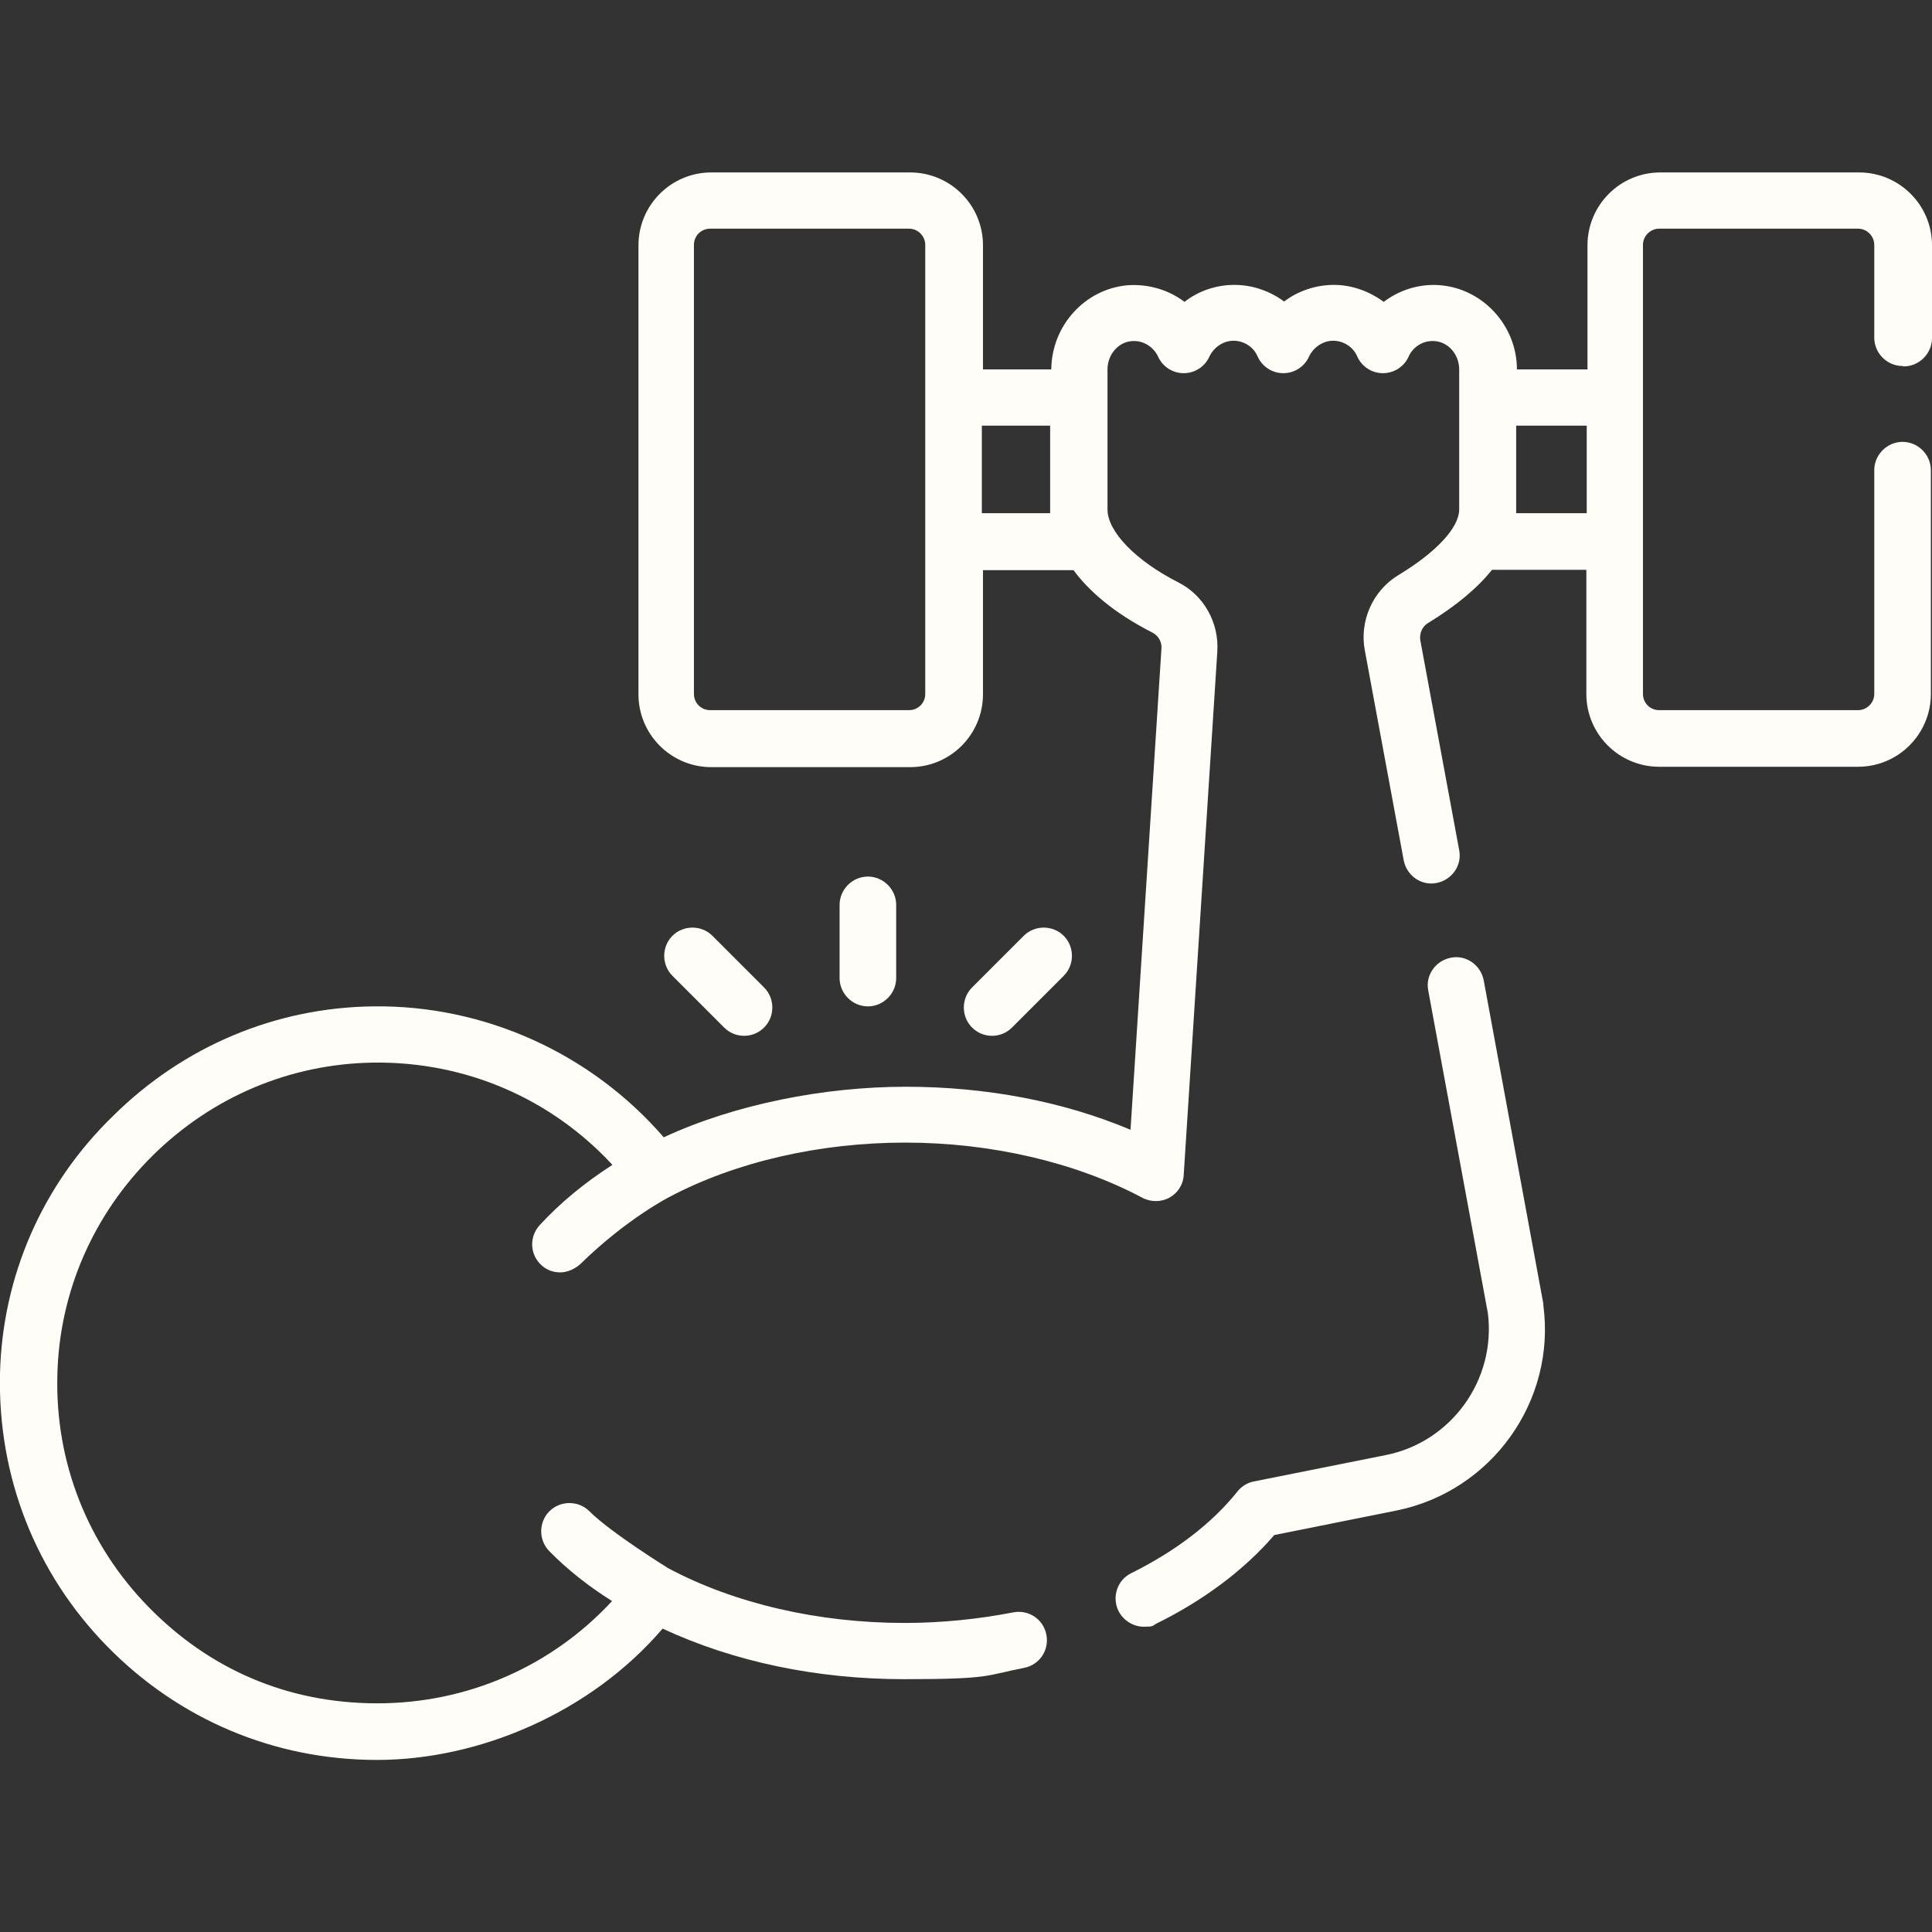
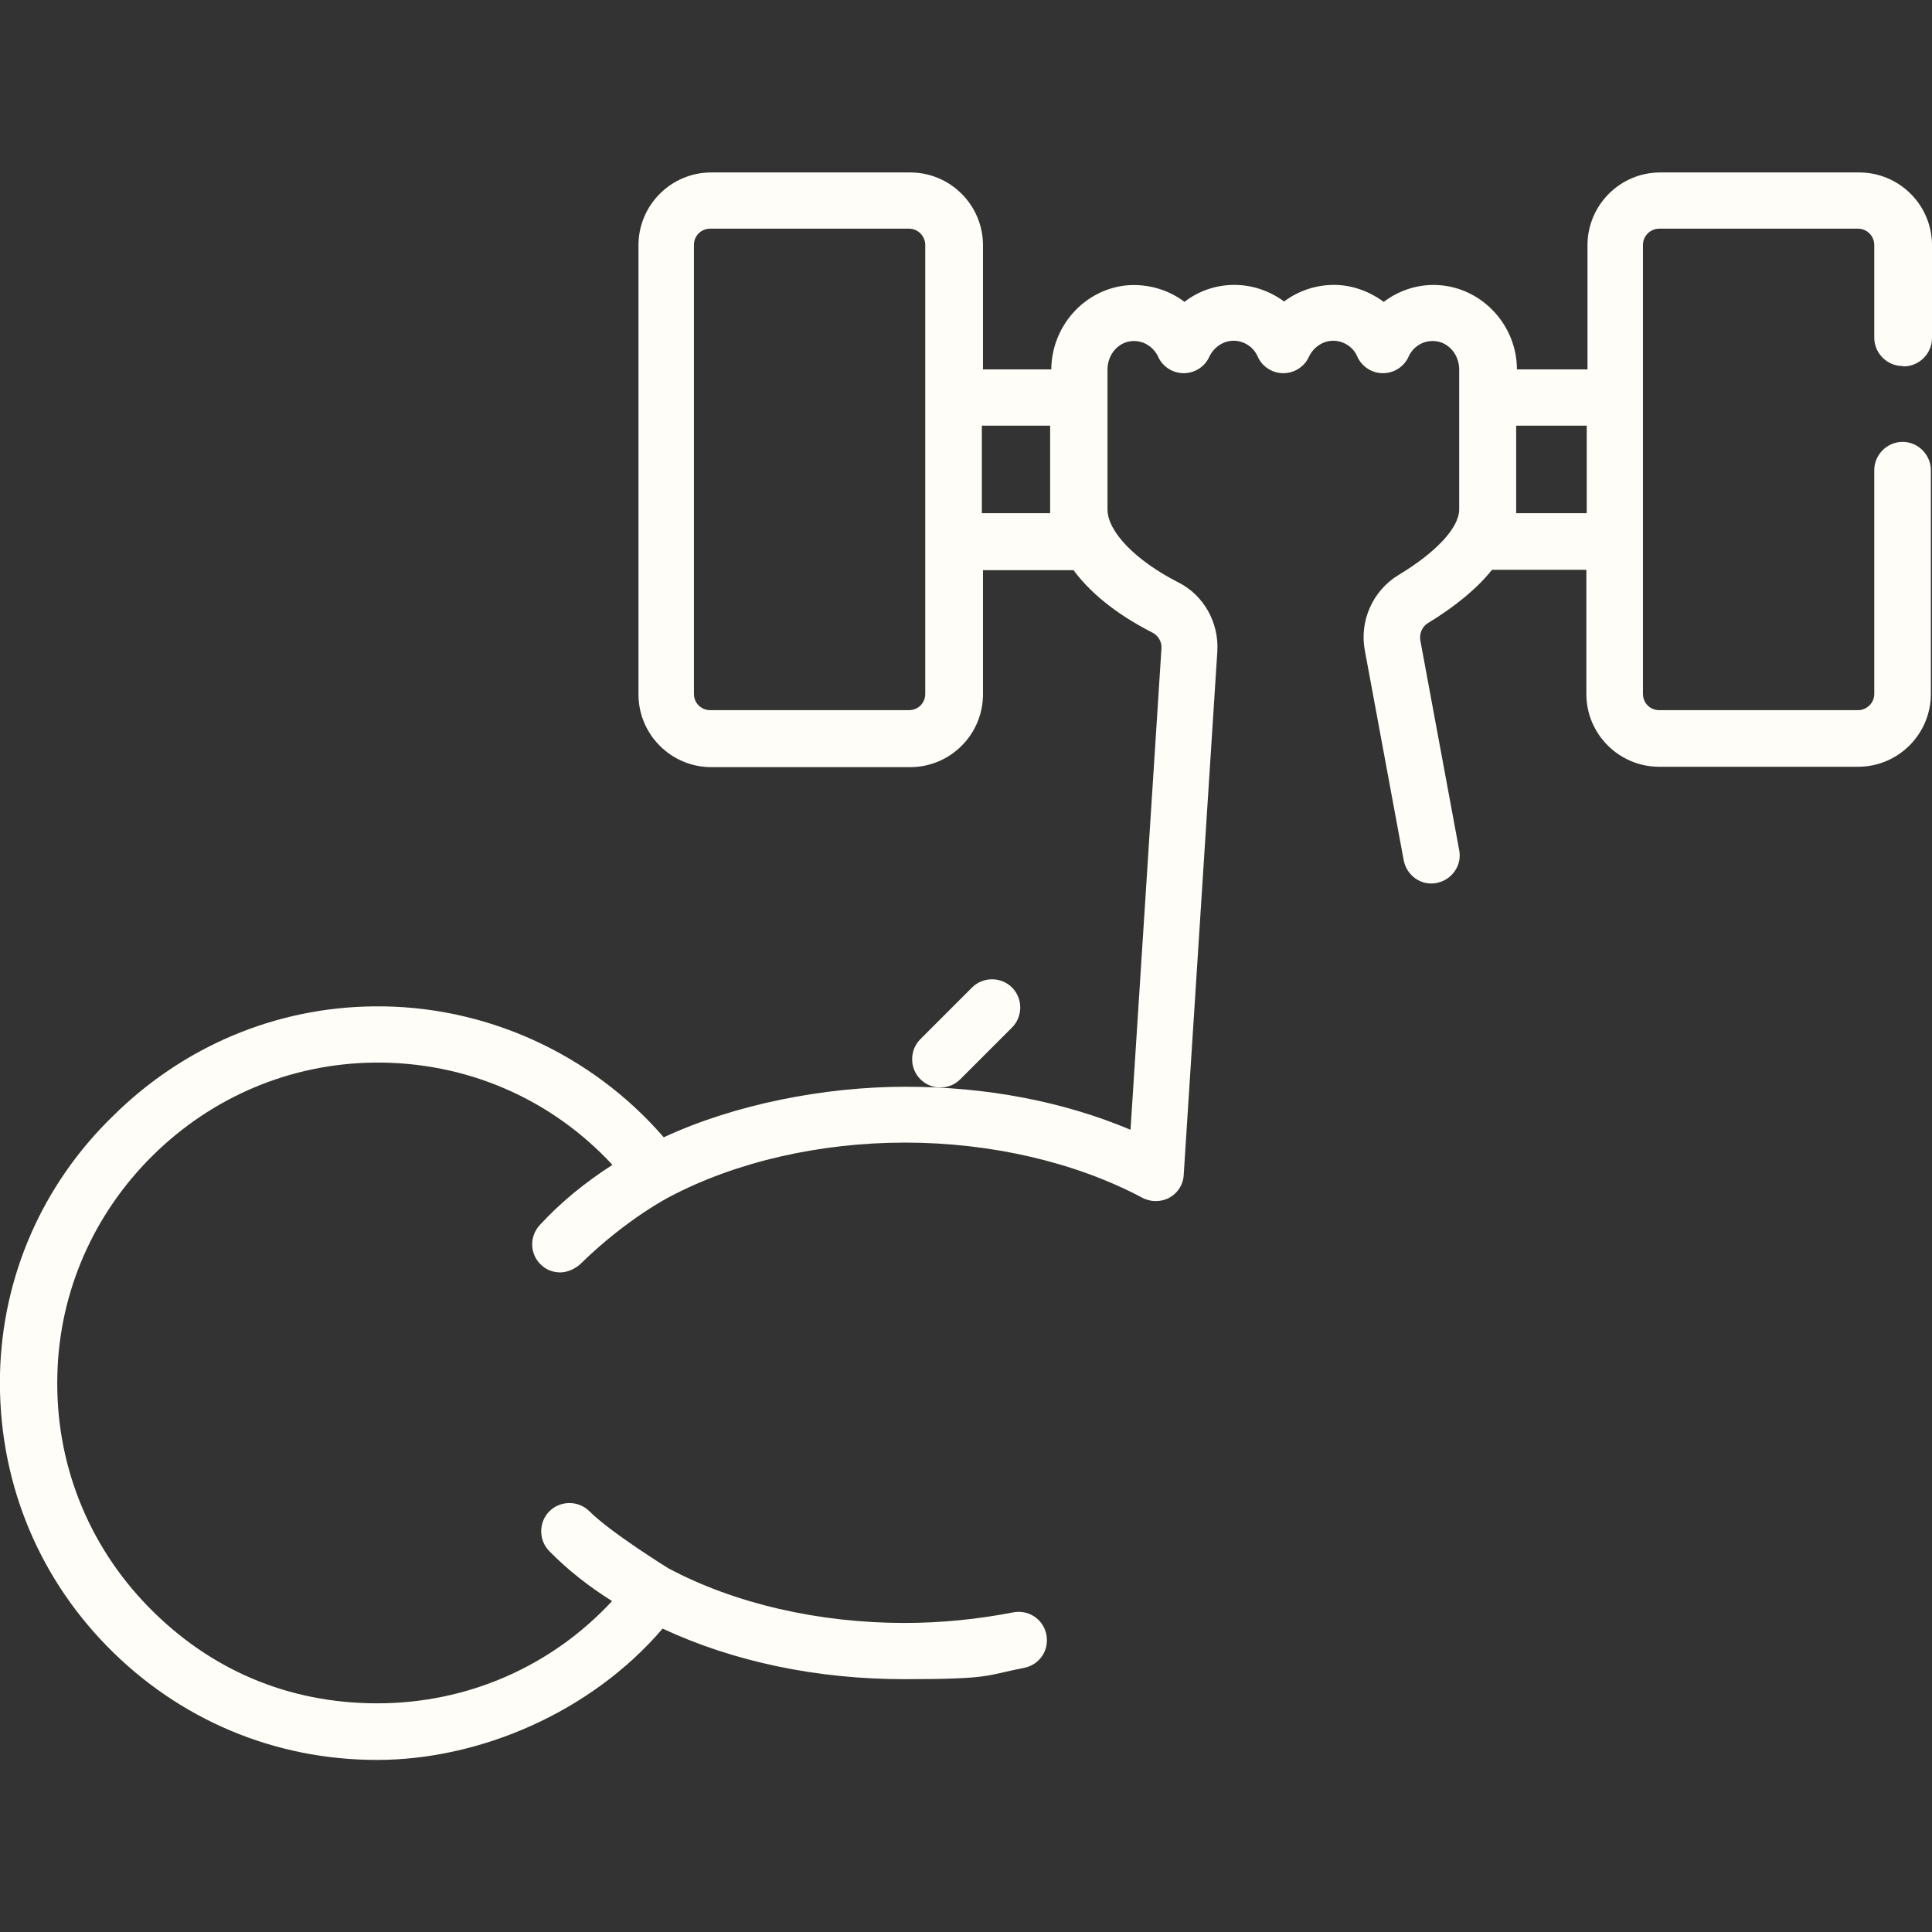
<svg xmlns="http://www.w3.org/2000/svg" viewBox="0 0 512 512" version="1.1" id="Capa_1">
  <rect x="0" y="0" width="512" height="512" fill="#333333" stroke="none" />
  <defs>
    <style>
      .st0 {
        fill: #fffdf7;
      }
    </style>
  </defs>
  <path d="M504.5,97.1c4.1,0,7.5-3.4,7.5-7.5v-24.6c0-10.7-8.7-19.3-19.3-19.3h-52.7c-10.7,0-19.3,8.7-19.3,19.3v32.9h-18.7c0-11.5-8.9-21.3-20.2-22.3-5.5-.5-10.9,1.2-15.1,4.4-3.8-2.8-8.4-4.5-13.2-4.5s-9.5,1.6-13.2,4.4c-3.8-2.8-8.4-4.4-13.2-4.4s-9.5,1.6-13.2,4.5c-4.2-3.2-9.6-4.8-15.1-4.4-11.3,1-20.1,10.7-20.2,22.3h-18.1v-32.9c0-10.7-8.7-19.3-19.3-19.3h-52.7c-10.7,0-19.3,8.7-19.3,19.3v119c0,10.7,8.7,19.3,19.3,19.3h52.7c10.7,0,19.3-8.7,19.3-19.3v-32.9h24c3.9,5.3,10.4,11.2,21,16.6,1.5.8,2.4,2.4,2.3,4.1l-8.2,127.6c-17.8-7.5-38.2-11.4-59.6-11.4s-45.2,4.6-64.1,13.4c-19.2-22.2-47.5-35.1-77-34.7-25.9.3-50.3,10.6-68.9,29C11.2,313.9.6,338.3,0,364.1c-.6,27.2,9.4,52.8,28.4,72.2,19,19.4,44.3,30.1,71.5,30.1s56.7-12.6,75.7-34.8c18.9,8.8,40.9,13.4,64.1,13.4s21.4-1,31.7-3c4.1-.8,6.7-4.7,5.9-8.8s-4.7-6.7-8.8-5.9c-9.3,1.8-19,2.8-28.8,2.8-22.7,0-45-5.1-62.6-14.5,0,0-15.2-9.4-20.9-15.1-2.9-2.9-7.7-2.9-10.6,0-2.9,2.9-2.9,7.7,0,10.6,4.8,4.9,10.4,9.3,16.6,13.2-16,17.3-38.3,27.1-62.2,27.1s-44.6-9.1-60.7-25.6c-16.1-16.5-24.7-38.3-24.1-61.4.5-21.9,9.5-42.6,25.3-58.2,15.8-15.6,36.5-24.3,58.5-24.6,24.4-.3,47,9.5,63.3,27.1-7.3,4.7-13.8,10-19.3,16-2.8,3.1-2.6,7.8.5,10.6,1.4,1.3,3.2,1.9,5,1.9s4-.9,5.6-2.5c12.1-11.8,23.3-17.5,23.3-17.5,17.6-9.3,39.8-14.4,62.5-14.4s45.1,5.2,62.8,14.6c2.2,1.2,5,1.2,7.2,0,2.2-1.2,3.7-3.5,3.8-6.1l8.9-138.6c.5-7.7-3.6-15-10.4-18.4-11.2-5.7-18.7-13.4-18.7-19.3v-37.1c0-3.9,2.8-7.2,6.4-7.5,3.4-.3,6,1.9,7,4.1,1.2,2.7,3.9,4.4,6.8,4.4s5.6-1.7,6.8-4.4c1.2-2.5,3.7-4.2,6.4-4.2s5.3,1.6,6.4,4.2c1.2,2.7,3.9,4.4,6.8,4.4s5.6-1.7,6.8-4.4c1.2-2.5,3.7-4.2,6.4-4.2s5.3,1.6,6.4,4.2c1.2,2.7,3.9,4.4,6.8,4.4s5.6-1.7,6.8-4.4c1-2.3,3.6-4.4,7-4.1,3.6.3,6.4,3.6,6.4,7.5v37.1c0,4.8-6,11.3-16.1,17.4-6.8,4.1-10.4,12.2-8.9,20l10.3,55.6c.8,4.1,4.7,6.8,8.7,6,4.1-.8,6.8-4.7,6-8.7l-10.3-55.6c-.3-1.8.5-3.6,1.9-4.5,7.4-4.5,13.2-9.3,17.1-14.2h25v32.9c0,10.7,8.7,19.3,19.3,19.3h52.7c10.7,0,19.3-8.7,19.3-19.3v-59.3c0-4.1-3.4-7.5-7.5-7.5s-7.5,3.4-7.5,7.5v59.3c0,2.4-2,4.3-4.3,4.3h-52.7c-2.4,0-4.3-1.9-4.3-4.3v-119c0-2.4,2-4.3,4.3-4.3h52.7c2.4,0,4.3,2,4.3,4.3v24.6c0,4.1,3.4,7.5,7.5,7.5h0ZM245.2,183.9c0,2.4-1.9,4.3-4.3,4.3h-52.7c-2.4,0-4.3-1.9-4.3-4.3v-119c0-2.4,1.9-4.3,4.3-4.3h52.7c2.4,0,4.3,2,4.3,4.3v119ZM260.2,136v-23.2h18.1v22.2c0,.3,0,.7,0,1h-18.1ZM401.8,136c0-.3,0-.7,0-1v-22.2h18.7v23.2h-18.7Z" class="st0" />
-   <path d="M409,345.5l-15.8-85.7c-.8-4.1-4.7-6.8-8.7-6-4.1.8-6.8,4.7-6,8.7l15.8,85.5c2.2,17.6-9.6,34.1-27,37.6l-35,7c-1.7.3-3.3,1.3-4.4,2.7-6.7,8.4-16.4,15.8-28.1,21.6-3.7,1.8-5.2,6.3-3.4,10,1.3,2.6,4,4.2,6.7,4.2s2.2-.2,3.3-.8c12.6-6.2,23.4-14.3,31.3-23.5l32.4-6.5c25.2-5.1,42.3-29,38.9-54.4,0-.1,0-.2,0-.4h0Z" class="st0" />
-   <path d="M237.5,259.2v-19.4c0-4.1-3.4-7.5-7.5-7.5s-7.5,3.4-7.5,7.5v19.4c0,4.1,3.4,7.5,7.5,7.5s7.5-3.4,7.5-7.5Z" class="st0" />
-   <path d="M197.2,274.5c1.9,0,3.8-.7,5.3-2.2,2.9-2.9,2.9-7.7,0-10.6l-13.7-13.7c-2.9-2.9-7.7-2.9-10.6,0-2.9,2.9-2.9,7.7,0,10.6l13.7,13.7c1.5,1.5,3.4,2.2,5.3,2.2h0Z" class="st0" />
-   <path d="M268.2,272.3l13.7-13.7c2.9-2.9,2.9-7.7,0-10.6-2.9-2.9-7.7-2.9-10.6,0l-13.7,13.7c-2.9,2.9-2.9,7.7,0,10.6,1.5,1.5,3.4,2.2,5.3,2.2s3.8-.7,5.3-2.2h0Z" class="st0" />
+   <path d="M268.2,272.3c2.9-2.9,2.9-7.7,0-10.6-2.9-2.9-7.7-2.9-10.6,0l-13.7,13.7c-2.9,2.9-2.9,7.7,0,10.6,1.5,1.5,3.4,2.2,5.3,2.2s3.8-.7,5.3-2.2h0Z" class="st0" />
</svg>